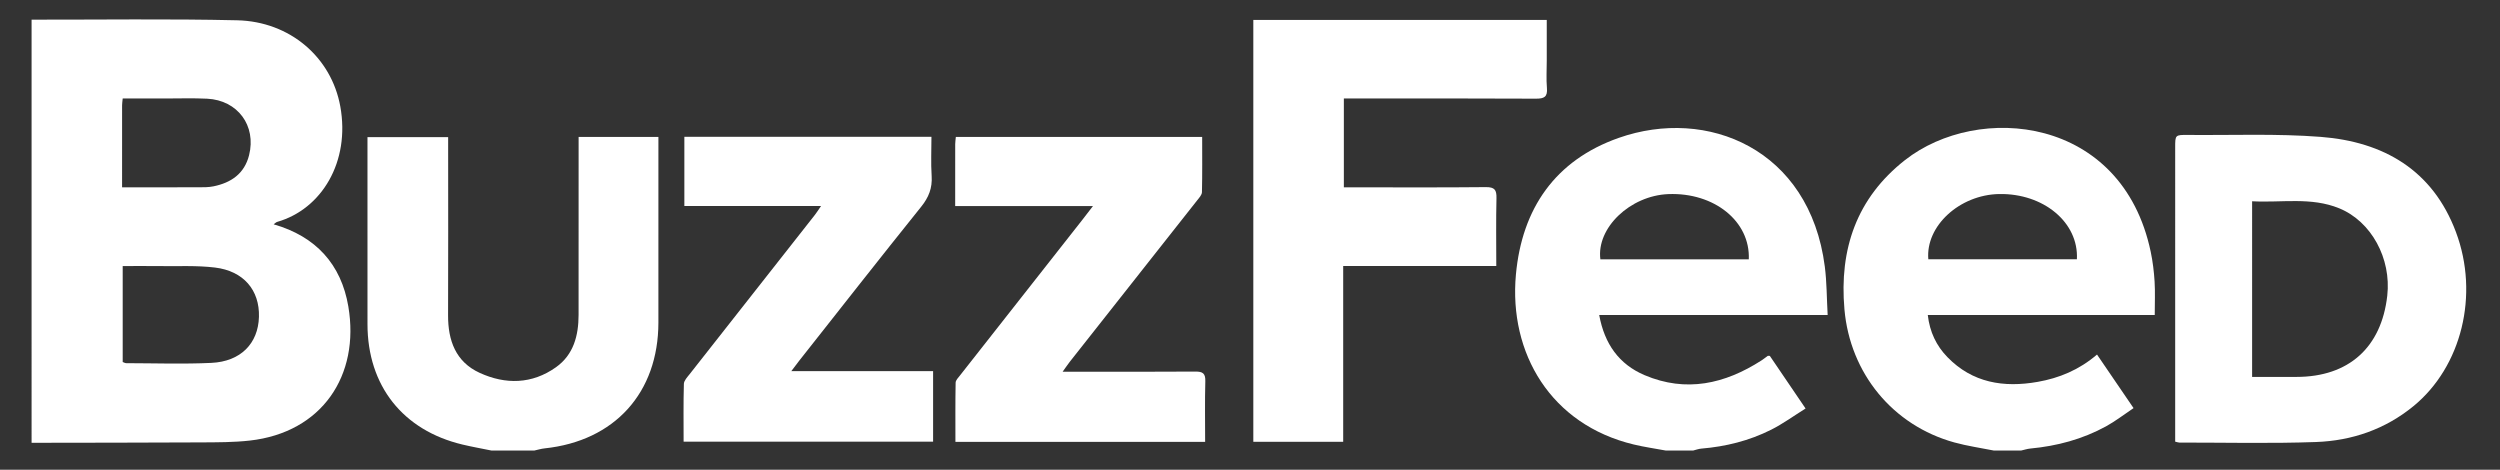
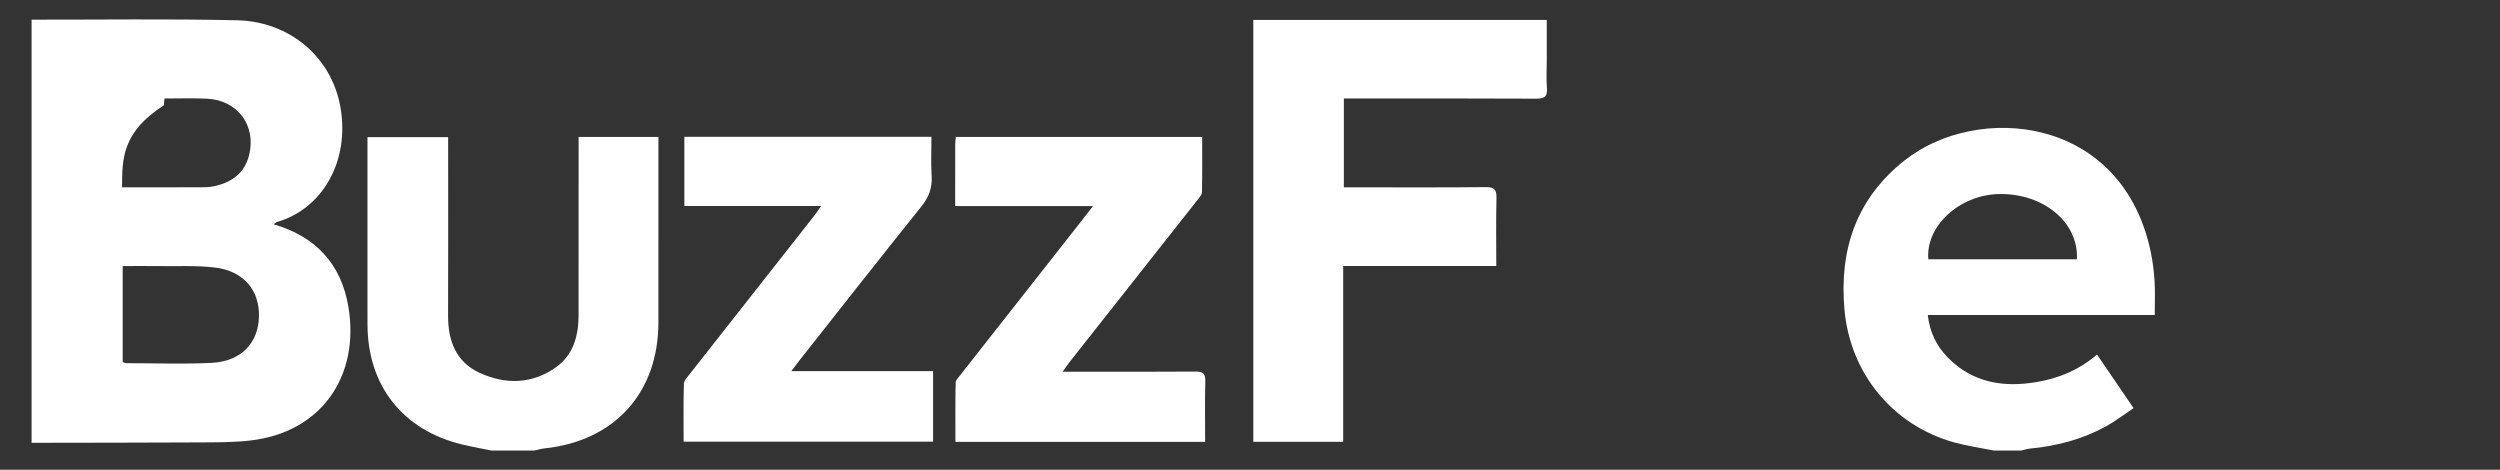
<svg xmlns="http://www.w3.org/2000/svg" version="1.1" id="Layer_1" x="0px" y="0px" width="1288px" height="242px" viewBox="0 0 1288 242" enable-background="new 0 0 1288 242" xml:space="preserve">
  <rect x="0" y="0" width="1288" height="242" fill="#333333" stroke="none" />
  <g>
-     <path fill="#FFFFFF" d="M16.27,10.128c35.312,0.046,70.638-0.484,105.933,0.325c27.207,0.624,48.524,19.104,53.113,44.346   c5.194,28.574-9.632,52.972-32.504,59.519c-0.581,0.166-1.054,0.705-1.835,1.25c21.801,6.241,34.815,20.671,38.478,42.29   c6.042,35.67-13.632,64.98-50.803,69.127c-8.244,0.918-16.615,0.895-24.929,0.938c-29.15,0.155-58.301,0.15-87.452,0.206   C16.27,155.461,16.27,82.795,16.27,10.128z M63.215,186.509c0.606,0.208,1.21,0.597,1.814,0.597   c14.632,0.024,29.29,0.543,43.89-0.149c15.108-0.717,24.091-10.002,24.492-23.685c0.403-13.748-7.895-23.664-22.692-25.44   c-9.352-1.123-18.906-0.608-28.37-0.741c-6.271-0.087-12.545-0.016-19.134-0.016C63.215,153.738,63.215,169.803,63.215,186.509z    M62.895,96.511c13.64,0,26.591,0.023,39.542-0.02c2.492-0.009,5.041,0.012,7.465-0.476c9.145-1.836,16.032-6.525,18.427-16.057   c3.819-15.197-5.867-28.326-21.591-29.105c-7.311-0.361-14.652-0.1-21.98-0.107c-7.106-0.009-14.213-0.002-21.541-0.002   c-0.145,1.574-0.31,2.534-0.311,3.494C62.889,68.043,62.895,81.848,62.895,96.511z" />
-     <path fill="#FFFFFF" d="M858.27,232.128c-5.52-1.026-11.098-1.813-16.551-3.121c-42.694-10.233-64.45-46.981-60.719-87.586   c3.125-33.999,20.263-58.855,52.909-70.362c45.576-16.066,98.43,5.625,106.229,66.268c1.03,8.012,0.979,16.163,1.47,24.969   c-20.374,0-39.814,0-59.257,0c-19.269,0-38.538,0-58.443,0c2.728,14.94,10.262,25.421,23.399,30.992   c21.349,9.054,41.348,4.541,60.203-7.595c1.114-0.717,2.143-1.569,3.226-2.34c0.106-0.076,0.316-0.01,1.071-0.01   c5.77,8.491,11.726,17.26,18.418,27.114c-6.07,3.787-11.672,7.892-17.79,10.966c-11.254,5.655-23.354,8.653-35.927,9.7   c-1.431,0.119-2.827,0.659-4.239,1.004C867.604,232.128,862.938,232.128,858.27,232.128z M900.981,133.6   c0.818-19.579-17.835-34.531-41.453-33.599c-19.647,0.775-37.111,17.412-35.015,33.599C849.991,133.6,875.494,133.6,900.981,133.6z   " />
+     <path fill="#FFFFFF" d="M16.27,10.128c35.312,0.046,70.638-0.484,105.933,0.325c27.207,0.624,48.524,19.104,53.113,44.346   c5.194,28.574-9.632,52.972-32.504,59.519c-0.581,0.166-1.054,0.705-1.835,1.25c21.801,6.241,34.815,20.671,38.478,42.29   c6.042,35.67-13.632,64.98-50.803,69.127c-8.244,0.918-16.615,0.895-24.929,0.938c-29.15,0.155-58.301,0.15-87.452,0.206   C16.27,155.461,16.27,82.795,16.27,10.128z M63.215,186.509c0.606,0.208,1.21,0.597,1.814,0.597   c14.632,0.024,29.29,0.543,43.89-0.149c15.108-0.717,24.091-10.002,24.492-23.685c0.403-13.748-7.895-23.664-22.692-25.44   c-9.352-1.123-18.906-0.608-28.37-0.741c-6.271-0.087-12.545-0.016-19.134-0.016C63.215,153.738,63.215,169.803,63.215,186.509z    M62.895,96.511c13.64,0,26.591,0.023,39.542-0.02c2.492-0.009,5.041,0.012,7.465-0.476c9.145-1.836,16.032-6.525,18.427-16.057   c3.819-15.197-5.867-28.326-21.591-29.105c-7.311-0.361-14.652-0.1-21.98-0.107c-0.145,1.574-0.31,2.534-0.311,3.494C62.889,68.043,62.895,81.848,62.895,96.511z" />
    <path fill="#FFFFFF" d="M1027.27,232.128c-6.791-1.367-13.694-2.333-20.357-4.171c-31.82-8.777-53.771-35.686-56.658-68.573   c-2.726-31.021,6.266-57.311,31.168-76.881c37.736-29.655,111.897-22.928,126.628,47.237c1.057,5.027,1.677,10.188,1.994,15.318   c0.339,5.447,0.076,10.934,0.076,17.235c-19.707,0-39.113,0-58.521,0c-19.295,0-38.59,0-58.408,0   c1.017,8.771,4.424,15.823,10.074,21.656c12.934,13.348,29.072,15.86,46.511,12.8c11.114-1.951,21.372-6.172,30.603-14.082   c6.213,9.107,12.252,17.96,18.824,27.594c-4.9,3.279-9.34,6.747-14.217,9.415c-12.122,6.632-25.242,10.132-38.98,11.417   c-1.597,0.149-3.156,0.68-4.734,1.033C1036.604,232.128,1031.938,232.128,1027.27,232.128z M993.47,133.572   c25.505,0,51.035,0,76.544,0c0.984-18.977-17.229-34.052-40.117-33.605C1009.588,100.362,992.007,116.424,993.47,133.572z" />
    <path fill="#FFFFFF" d="M253.27,232.128c-5.002-1.024-10.037-1.911-15.001-3.095c-30.748-7.328-48.911-30.344-48.938-61.982   c-0.025-30.326-0.005-60.653-0.005-90.98c0-1.66,0-3.32,0-5.434c13.765,0,27.304,0,41.561,0c0,1.904,0,3.848,0,5.791   c0,28.661,0.084,57.321-0.038,85.981c-0.056,13,3.92,24.009,16.239,29.666c13.35,6.131,27.023,5.907,39.374-2.89   c9.046-6.441,11.604-16.301,11.623-26.895c0.054-28.494,0.019-56.988,0.019-85.481c0-1.972,0-3.942,0-6.266   c13.732,0,26.986,0,41.111,0c0,1.798,0.001,3.708,0.001,5.617c0,29.994,0.015,59.987-0.004,89.981   c-0.021,36.193-22.548,61.072-58.651,64.865c-1.782,0.188-3.527,0.737-5.29,1.118C267.937,232.128,260.603,232.128,253.27,232.128z   " />
    <path fill="#FFFFFF" d="M645.708,227.628c0-72.547,0-144.793,0-217.353c50.343,0,100.414,0,151.178,0c0,7.182,0,14.133,0,21.084   c0,4.666-0.312,9.359,0.088,13.991c0.398,4.612-1.454,5.507-5.697,5.483c-29.829-0.17-59.66-0.09-89.49-0.09   c-2.991,0-5.981,0-9.436,0c0,15.15,0,30.031,0,45.768c1.801,0,3.716,0,5.631,0c22.497,0,44.997,0.129,67.491-0.107   c4.549-0.047,5.612,1.399,5.509,5.693c-0.279,11.452-0.097,22.915-0.097,34.941c-26.467,0-52.369,0-78.873,0   c0,30.466,0,60.364,0,90.589C676.332,227.628,661.257,227.628,645.708,227.628z" />
-     <path fill="#FFFFFF" d="M1120.653,227.543c0-2.104,0-3.91,0-5.718c0-48.642-0.001-97.281,0.002-145.923   c0-6.385,0.007-6.441,6.597-6.38c22.811,0.21,45.713-0.762,68.404,0.995c32.335,2.502,57.642,17.065,69.623,48.983   c12.175,32.434,2.895,69.45-21.844,89.729c-14.575,11.947-31.727,17.83-50.199,18.496c-23.457,0.849-46.966,0.268-70.452,0.285   C1122.307,228.011,1121.829,227.809,1120.653,227.543z M1160.289,194.184c7.967,0,15.426,0.002,22.884,0   c26.839-0.009,43.738-15.134,46.746-41.839c2.159-19.174-8.212-38.245-24.729-45.016c-14.549-5.962-29.748-2.792-44.899-3.635   C1160.289,134.143,1160.289,163.747,1160.289,194.184z" />
    <path fill="#FFFFFF" d="M423,106.14c-24.082,0-47.013,0-70.419,0c0-12.032,0-23.701,0-35.666c42.244,0,84.322,0,127.305,0   c0,6.729-0.338,13.491,0.1,20.205c0.401,6.189-1.482,10.97-5.389,15.829c-21.173,26.348-42.012,52.961-62.96,79.488   c-1.124,1.423-2.192,2.889-3.943,5.201c24.763,0,48.719,0,73.038,0c0,12.464,0,24.199,0,36.351c-42.505,0-85.186,0-128.537,0   c0-9.929-0.146-19.854,0.138-29.768c0.049-1.702,1.759-3.476,2.964-5.009c21.491-27.371,43.025-54.707,64.537-82.062   C420.729,109.568,421.493,108.322,423,106.14z" />
    <path fill="#FFFFFF" d="M492.108,106.18c0-11.255-0.011-21.572,0.014-31.89c0.002-1.138,0.191-2.276,0.325-3.752   c42.193,0,84.234,0,126.912,0c0,9.589,0.104,19.024-0.112,28.452c-0.033,1.421-1.435,2.918-2.438,4.193   c-21.853,27.732-43.74,55.436-65.609,83.155c-1.08,1.369-2.044,2.831-3.727,5.173c2.853,0,4.611,0,6.371,0   c20.658,0,41.317,0.087,61.976-0.075c3.838-0.029,5.271,0.914,5.158,5.004c-0.28,10.289-0.093,20.592-0.093,31.199   c-43.036,0-85.57,0-128.654,0c0-10.275-0.081-20.38,0.104-30.479c0.023-1.266,1.351-2.588,2.256-3.74   c20.985-26.72,41.997-53.418,63-80.124c1.604-2.041,3.174-4.109,5.495-7.117C538.865,106.18,515.847,106.18,492.108,106.18z" />
  </g>
</svg>